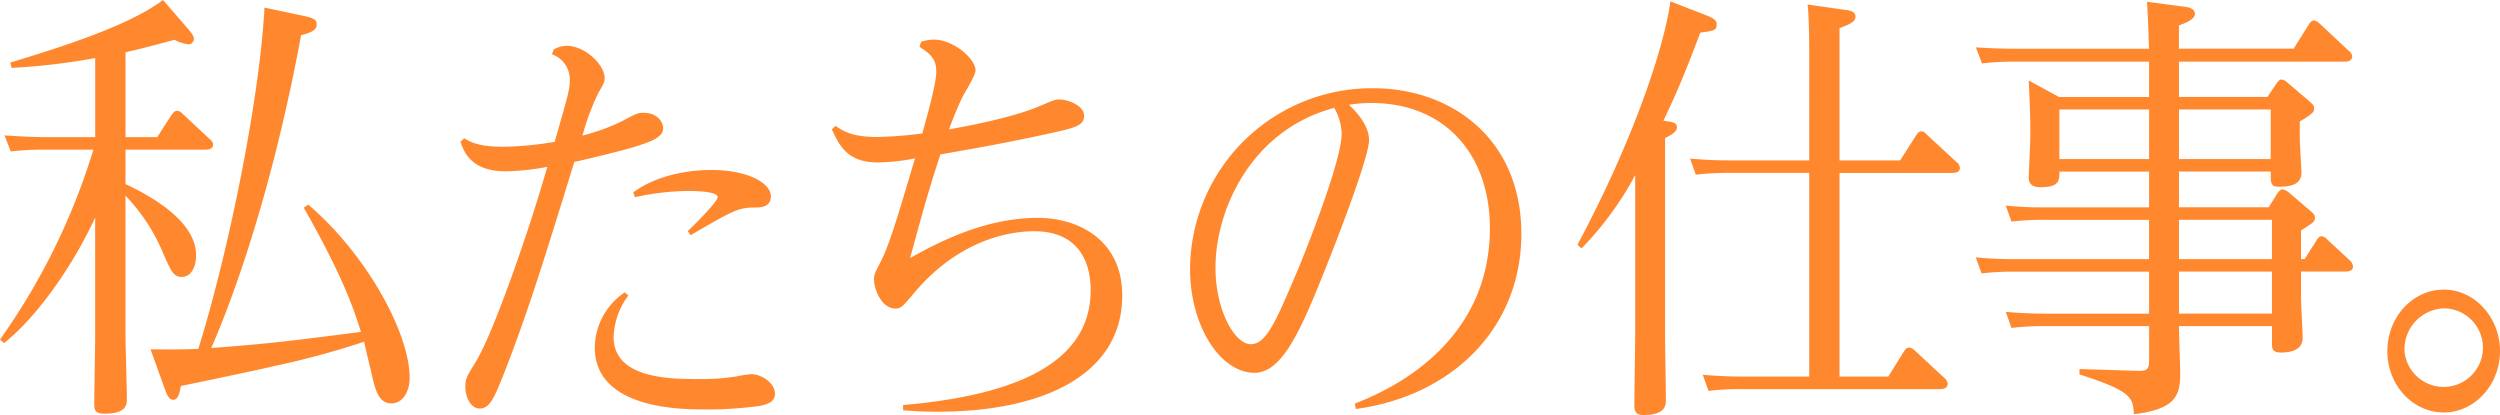
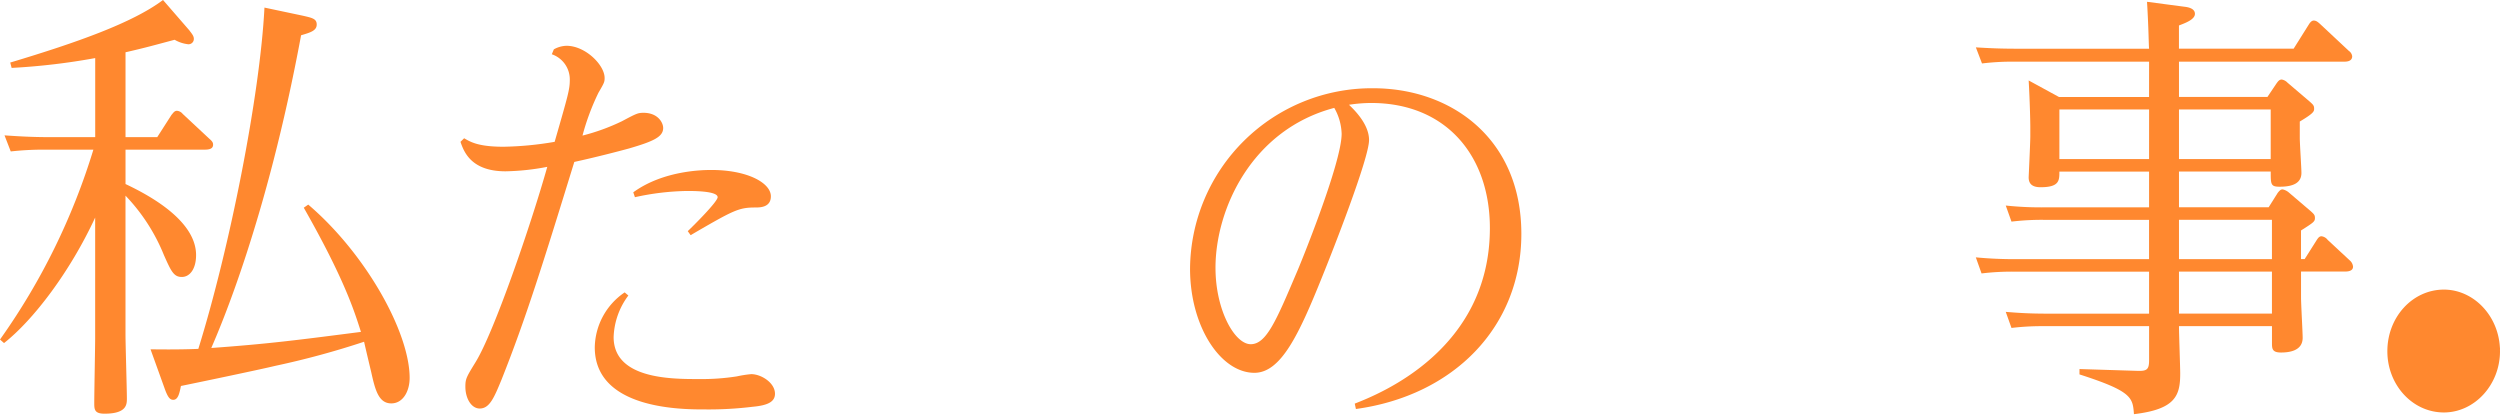
<svg xmlns="http://www.w3.org/2000/svg" width="361.427" height="60" viewBox="0 0 361.427 60">
  <g id="グループ_1396" data-name="グループ 1396" transform="translate(-898.677 -3612.147)">
    <path id="パス_10684" data-name="パス 10684" d="M18.147,125.755c3.293,1.55,10.2,5.231,10.2,10.269,0,2-.9,3.164-2.066,3.164s-1.55-.839-2.583-3.164a26.994,26.994,0,0,0-5.555-8.59v20.02c0,1.485.2,7.944.2,9.3,0,.839,0,2.2-3.23,2.2-1.419,0-1.485-.581-1.485-1.485,0-1.55.13-8.138.13-9.494V130.6C10.14,138.414,4.845,145.388.583,148.746L0,148.231a95.147,95.147,0,0,0,13.5-27.448H6.653a43,43,0,0,0-5.1.258l-.9-2.325c1.874.129,3.875.257,6.459.257h6.653v-11.43A94.806,94.806,0,0,1,1.68,108.964l-.2-.775c9.688-2.906,17.7-5.749,22.087-9.042l3.811,4.393c.323.452.646.774.646,1.226a.765.765,0,0,1-.84.776,5.009,5.009,0,0,1-1.937-.646c-2.906.775-4.262,1.162-7.1,1.808v12.27h4.585l2.068-3.228c.194-.194.387-.583.775-.583a1.2,1.2,0,0,1,.84.452l3.876,3.616c.452.387.515.581.515.841,0,.71-.84.71-1.292.71H18.147Zm26.415,2.971c8.33,7.1,14.66,18.47,14.66,25.059,0,1.937-.969,3.681-2.648,3.681-1.808,0-2.325-1.873-2.906-4.52-.71-2.972-.9-3.811-1.033-4.393a121.479,121.479,0,0,1-12.852,3.488c-2.131.517-10.463,2.26-13.627,2.906-.194.969-.387,2-1.1,2-.452,0-.775-.258-1.292-1.744l-2-5.554c.775,0,3.81.065,6.91-.066,4.522-14.53,8.912-36.618,9.559-49.34l5.489,1.161c1.422.324,2.066.452,2.066,1.292,0,.905-.969,1.164-2.26,1.551-4.972,26.8-11.754,42.365-12.981,45.208,8.073-.581,12.142-1.1,21.636-2.326-.97-3.035-2.389-7.62-8.266-17.954Z" transform="translate(898.677 3513)" fill="#ff882f" />
    <path id="パス_10685" data-name="パス 10685" d="M62.98,104.585a3.912,3.912,0,0,1,1.835-.517c2.724,0,5.507,2.777,5.507,4.65,0,.581-.059.71-.888,2.131a33.965,33.965,0,0,0-2.31,6.2,29.931,29.931,0,0,0,5.684-2.066c2.072-1.1,2.309-1.227,3.139-1.227,2.072,0,2.841,1.419,2.841,2.194,0,1.292-1.422,1.939-4.974,2.972-1.421.386-4.619,1.227-7.874,1.937-4.5,14.6-6.985,22.6-10.538,31.516-1.066,2.583-1.717,4.133-3.137,4.133-1.185,0-2.073-1.421-2.073-3.164,0-1.162.179-1.421,1.481-3.552,2.664-4.328,7.932-19.634,10.361-28.223a34.763,34.763,0,0,1-6.038.646c-5.034,0-6.041-2.907-6.513-4.262l.531-.518c.888.518,2.013,1.228,5.684,1.228a47.589,47.589,0,0,0,7.4-.71c1.953-6.782,2.19-7.557,2.19-8.978a3.841,3.841,0,0,0-2.6-3.681Zm10.775,35.585a10.6,10.6,0,0,0-2.131,6.006c0,6.072,8.348,6.072,12.255,6.072a32.687,32.687,0,0,0,5.566-.387,16.318,16.318,0,0,1,2.072-.323c1.421,0,3.435,1.227,3.435,2.841,0,1.162-1.066,1.679-3.2,1.873a52.623,52.623,0,0,1-6.986.387c-3.257,0-15.867,0-15.867-8.976a9.788,9.788,0,0,1,4.323-7.944Zm.71-14.919c4.441-3.229,10.3-3.229,11.308-3.229,5.209,0,8.585,1.873,8.585,3.81,0,1.614-1.6,1.614-2.249,1.614-2.427,0-3.139.387-9.354,4l-.414-.581c.888-.84,4.321-4.262,4.321-4.908,0-.9-3.493-.9-4.44-.9a37.277,37.277,0,0,0-7.519.9Z" transform="translate(915.765 3514.699)" fill="#ff882f" />
-     <path id="パス_10686" data-name="パス 10686" d="M99.691,156.234c14.741-1.292,27.114-5.36,27.114-16.6,0-5.037-2.544-8.524-8.11-8.524-1.717,0-10.007.129-17.408,8.912-1.717,2.066-1.953,2.26-2.723,2.26-2.013,0-3.078-2.841-3.078-4.2,0-.646.059-.84,1.006-2.648,1.244-2.454,2.547-6.845,4.913-14.854a30.779,30.779,0,0,1-5.387.581c-4.44,0-5.564-2.519-6.63-4.779l.531-.517c.947.646,2.251,1.614,5.981,1.614a55.648,55.648,0,0,0,6.571-.518c.592-2.194,2.013-7.1,2.013-8.912,0-2-.947-2.583-2.427-3.616l.237-.71a6.163,6.163,0,0,1,1.835-.323c2.841,0,6.039,2.777,6.039,4.456,0,.71-1.657,3.359-1.953,3.941-.651,1.419-1.244,2.84-1.894,4.585,1.419-.26,8.879-1.551,13.082-3.359,2.014-.84,2.251-.967,2.843-.967,1.421,0,3.611.967,3.611,2.325,0,1.421-1.184,1.742-4.676,2.519-5.98,1.292-9.058,1.873-16.1,3.1-1.894,5.812-2.368,7.685-4.38,14.983,3.611-2,10.538-5.812,18.472-5.812,5.742,0,12.2,3.1,12.2,11.236,0,11.367-11.308,16.791-26.7,16.791-2.368,0-3.789-.128-4.972-.194Z" transform="translate(929.548 3514.471)" fill="#ff882f" />
    <path id="パス_10687" data-name="パス 10687" d="M151.69,154.224c3.61-1.421,19.536-7.749,19.536-25.38,0-10.463-6.334-18.084-17.168-18.084a21.177,21.177,0,0,0-3.2.26c.591.581,2.9,2.712,2.9,5.1,0,2.648-5.329,16.21-6.75,19.7-3.374,8.395-5.98,13.95-9.828,13.95-4.855,0-9.3-6.653-9.3-15.048a26.285,26.285,0,0,1,26.463-26.092c11.25,0,21.433,7.234,21.433,21.055,0,13.432-9.769,23.378-23.918,25.316Zm-20.131-19.633c0,6.136,2.782,11.043,5.092,11.043,2.249,0,3.671-3.358,6.631-10.332.413-.9,6.513-15.823,6.513-20.085a8,8,0,0,0-1.066-3.747c-11.96,3.166-17.171,14.66-17.171,23.121" transform="translate(942.844 3516.275)" fill="#ff882f" />
-     <path id="パス_10688" data-name="パス 10688" d="M188.1,101.295c1.48.583,1.539.9,1.539,1.356,0,.905-.533.905-2.368,1.164-2.428,6.458-3.612,9.105-5.329,12.723,1.3.194,1.953.257,1.953.967,0,.387-.237.84-1.717,1.551V147.6c0,1.357.12,7.944.12,9.43,0,1.421-1.008,2.066-3.316,2.066-1.184,0-1.243-.775-1.243-1.485,0-1.485.118-8.913.118-9.428V124.416a46.617,46.617,0,0,1-7.756,10.592l-.592-.517c8.82-16.533,12.728-29.644,13.439-35.2Zm14.919,5.942c0-1.55,0-5.426-.237-7.492l5.388.775c.592.065,1.539.194,1.539.97s-.829,1.1-2.309,1.679v19.116h8.762l2.309-3.616q.355-.583.71-.583c.414,0,.592.194.888.518l4.263,3.939a1.122,1.122,0,0,1,.472.84c0,.71-.827.71-1.125.71H207.4v29.45h7.044l2.251-3.618c.3-.451.474-.581.77-.581a1.233,1.233,0,0,1,.77.387l4.321,4.005c.414.387.475.646.475.839,0,.71-.71.775-1.185.775H193.194a36.936,36.936,0,0,0-4.736.258l-.829-2.325c1.717.129,3.552.258,5.979.258h9.413v-29.45H191.359a39.447,39.447,0,0,0-4.736.258l-.83-2.325c2.369.194,3.494.258,5.921.258h11.308Z" transform="translate(957.219 3513.051)" fill="#ff882f" />
    <path id="パス_10689" data-name="パス 10689" d="M237.369,107.994H217.832a36.289,36.289,0,0,0-4.619.26l-.888-2.326c2.131.129,3.612.194,5.98.194h19.064c-.059-.452-.059-2.841-.3-6.781l5.388.71c.592.065,1.538.258,1.538,1.033,0,.84-1.479,1.356-2.309,1.679v3.358h16.579l2.19-3.487q.353-.581.71-.581c.355,0,.591.194.947.517l4.144,3.875a1.073,1.073,0,0,1,.474.776c0,.774-.888.774-1.184.774H241.69v5.1h12.789l1.3-1.937c.237-.323.414-.581.77-.581a1.518,1.518,0,0,1,.829.452l3.256,2.777c.414.387.593.517.593.969,0,.387,0,.646-2.073,1.873v2.389c0,.775.238,4.328.238,5.037,0,1.485-1.244,2-3.139,2-1.3,0-1.3-.324-1.3-2.2H241.69v5.167h12.967l1.3-2.066c.3-.387.474-.517.71-.517a2.087,2.087,0,0,1,.829.387l3.256,2.777c.416.387.593.517.593.969,0,.517-.178.646-2.013,1.808v4.134h.531l1.717-2.714c.178-.258.355-.581.712-.581a1.3,1.3,0,0,1,.888.517l3.2,2.972a1.355,1.355,0,0,1,.474.9c0,.71-.888.71-1.184.71h-6.334V142.1c0,.969.235,5.037.235,5.812,0,1.873-1.894,2.131-3.137,2.131-1.3,0-1.3-.581-1.3-1.421v-2.389H241.69c0,1.1.178,5.876.178,6.846,0,3.164-.65,5.166-6.689,5.877-.178-2.391-.237-3.293-7.874-5.749v-.775l8.289.26c1.48.063,1.776-.194,1.776-1.551v-4.908H222.094a36.912,36.912,0,0,0-4.619.258l-.829-2.325c1.54.129,3.257.258,5.921.258h14.8v-6.072h-19.6a36.29,36.29,0,0,0-4.619.26l-.829-2.326a58.938,58.938,0,0,0,5.921.26h19.123v-5.684H222.094a36.912,36.912,0,0,0-4.619.258l-.829-2.325a48.575,48.575,0,0,0,5.921.258h14.8v-5.167H224.4c0,1.293,0,2.262-2.724,2.262-1.3,0-1.717-.583-1.717-1.422,0-.128.237-5.037.237-5.941v-1.421c0-.517-.059-3.552-.237-6.651l4.382,2.389h13.024Zm0,6.911H224.4v7.169h12.966Zm4.321,7.169h13.261v-7.169H241.69Zm0,14.467h13.439v-5.684H241.69Zm0,7.878h13.439v-6.072H241.69Z" transform="translate(972.004 3513.067)" fill="#ff882f" />
-     <path id="パス_10690" data-name="パス 10690" d="M272.828,139.18c0,4.845-3.671,8.848-8.111,8.848-4.559,0-8.172-4-8.172-8.848,0-4.972,3.671-8.913,8.172-8.913,4.38,0,8.111,3.941,8.111,8.913m-13.8,0a5.678,5.678,0,1,0,5.684-6.2,5.907,5.907,0,0,0-5.684,6.2" transform="translate(987.275 3523.748)" fill="#ff882f" />
+     <path id="パス_10690" data-name="パス 10690" d="M272.828,139.18c0,4.845-3.671,8.848-8.111,8.848-4.559,0-8.172-4-8.172-8.848,0-4.972,3.671-8.913,8.172-8.913,4.38,0,8.111,3.941,8.111,8.913a5.678,5.678,0,1,0,5.684-6.2,5.907,5.907,0,0,0-5.684,6.2" transform="translate(987.275 3523.748)" fill="#ff882f" />
  </g>
</svg>